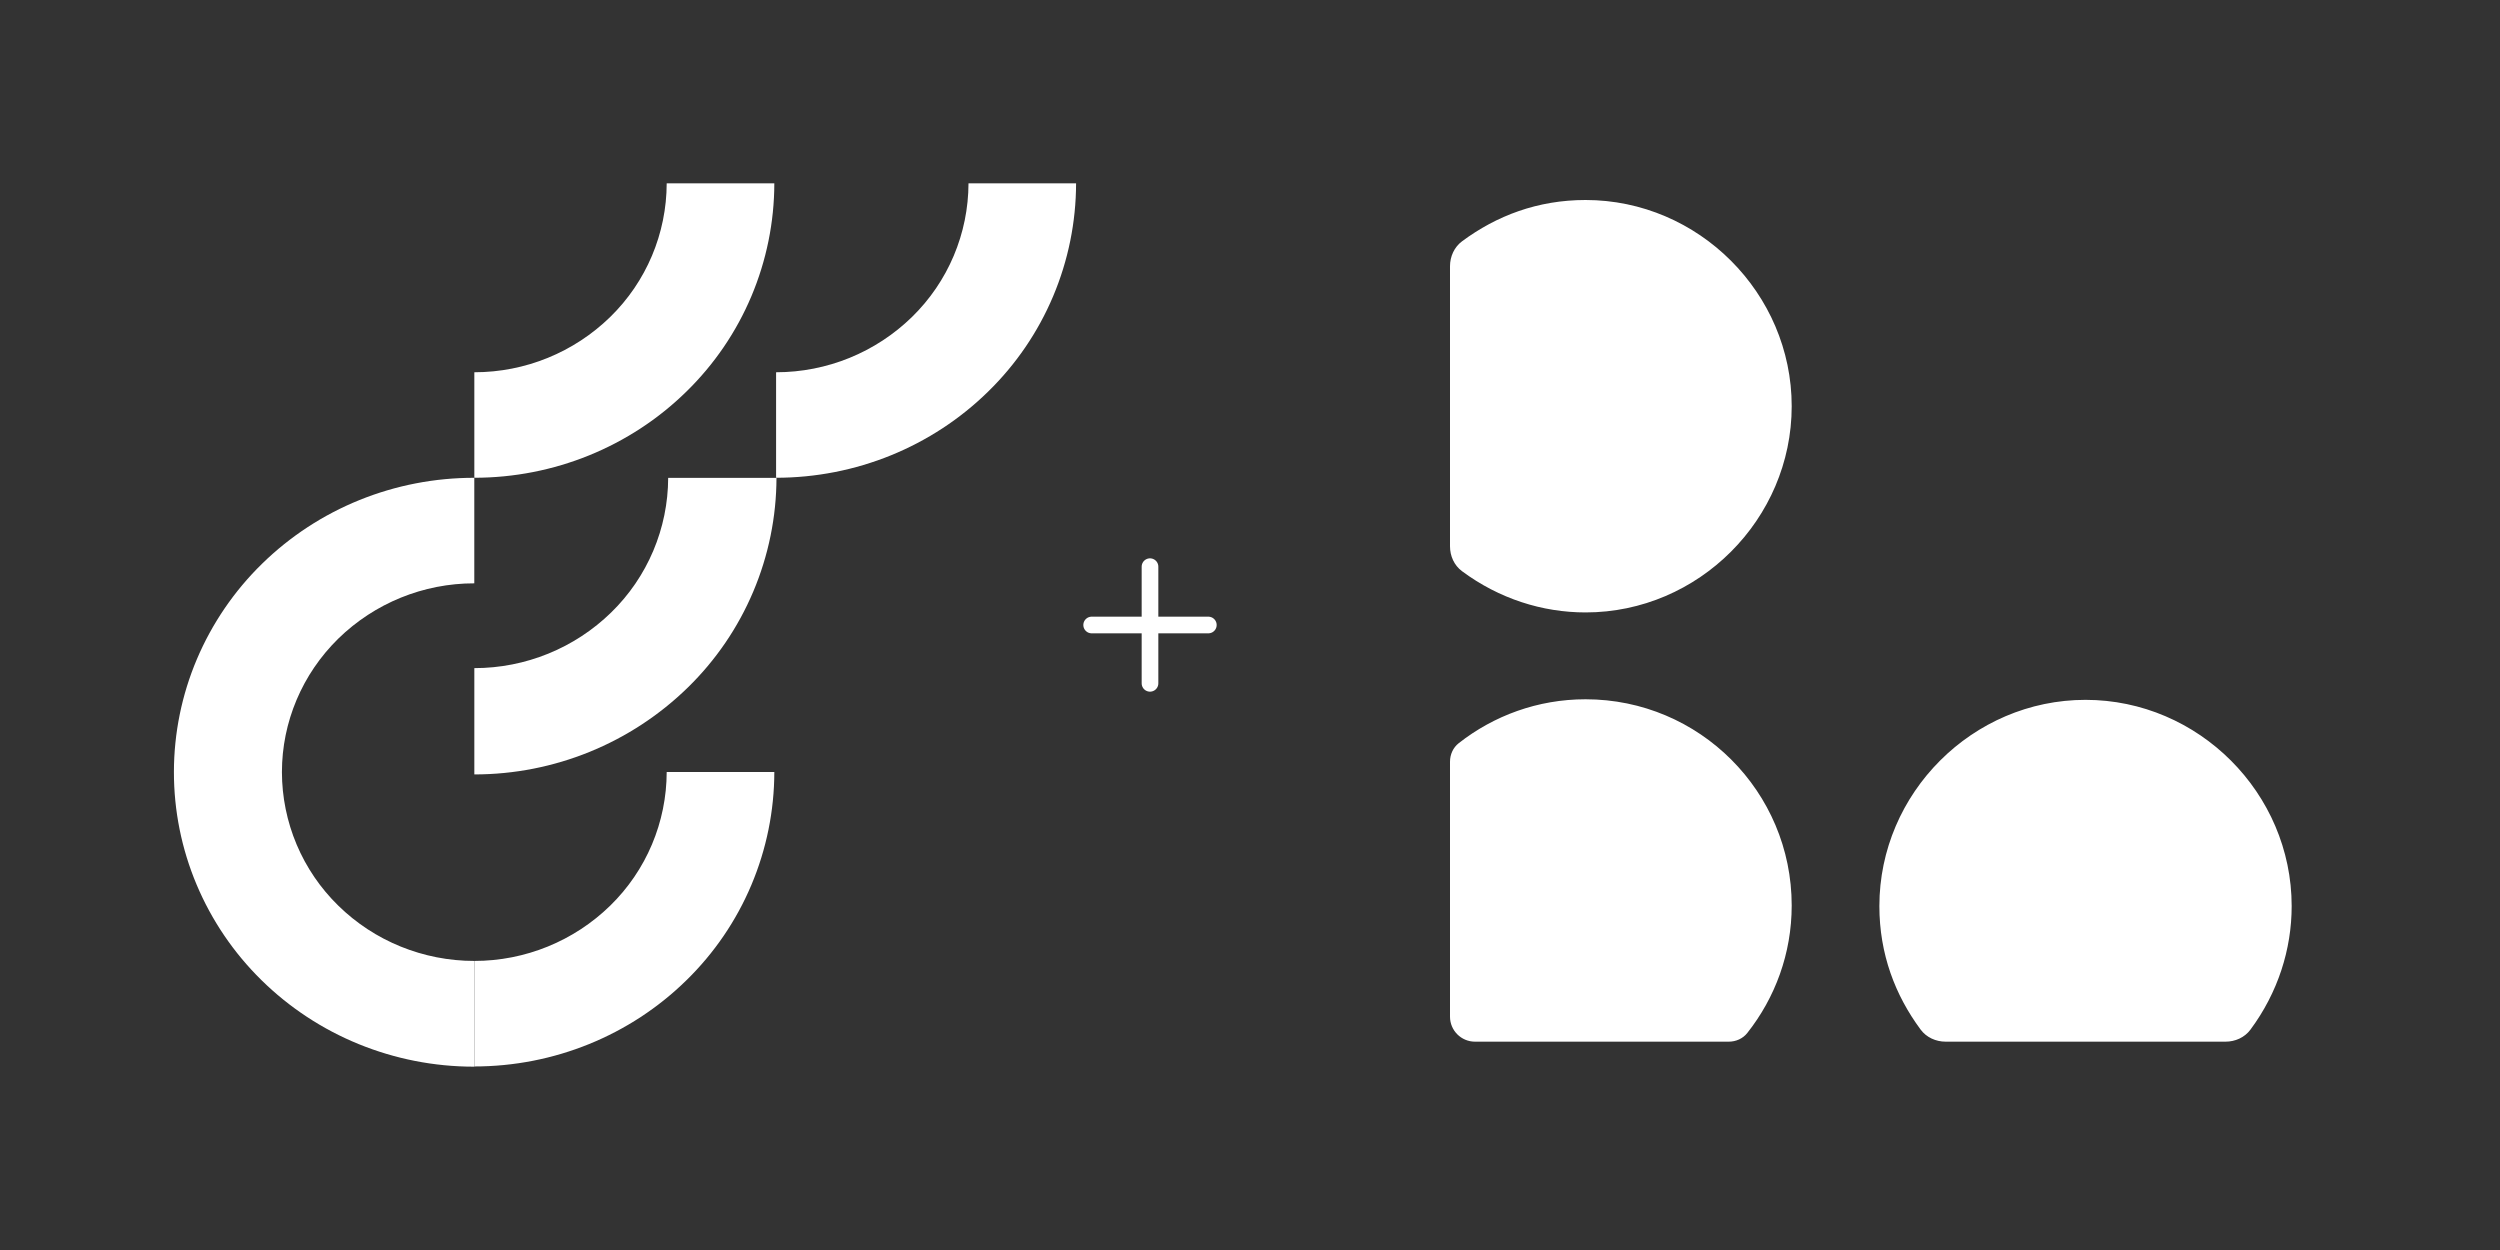
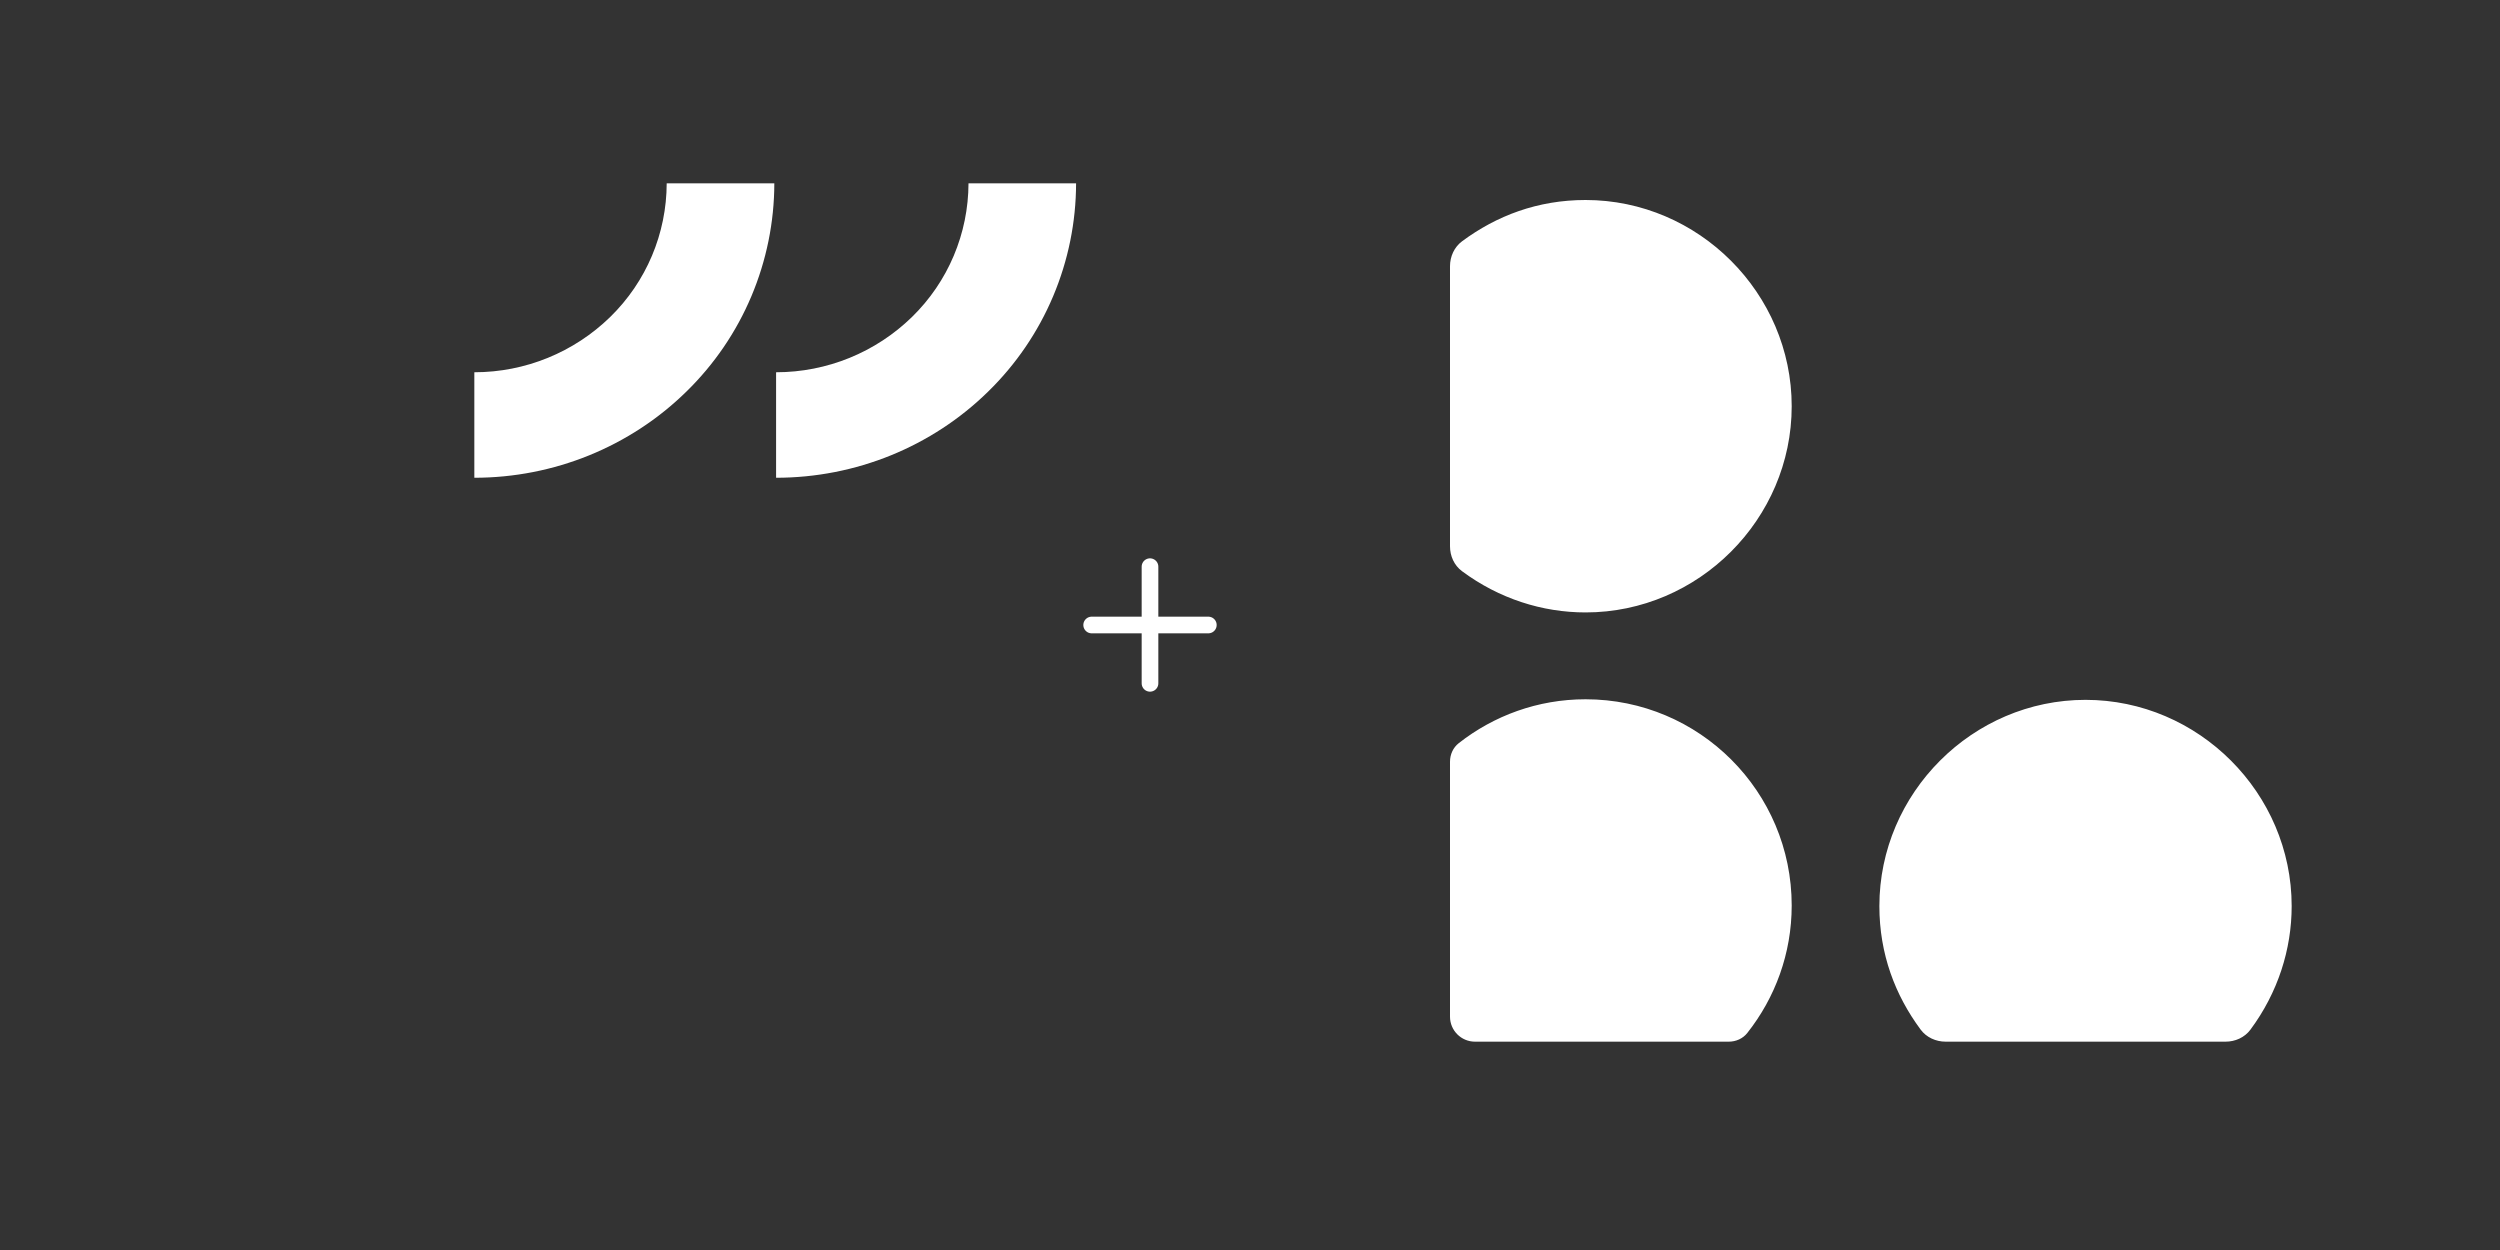
<svg xmlns="http://www.w3.org/2000/svg" width="300" height="150" viewBox="0 0 300 150" fill="none">
  <rect x="0" y="0" width="300" height="150" fill="#333333" stroke="none" />
-   <path d="M56.92 80.172V92.931C66.498 92.934 75.695 89.188 82.546 82.496C85.899 79.22 88.567 75.309 90.392 70.991C92.218 66.673 93.165 62.035 93.178 57.347H80.181C80.172 60.355 79.564 63.33 78.392 66.099C77.221 68.869 75.51 71.378 73.358 73.479C68.964 77.773 63.064 80.176 56.92 80.175V80.172Z" fill="white" />
-   <path d="M56.918 115.312C50.794 115.312 44.924 112.925 40.595 108.677C38.459 106.591 36.76 104.099 35.598 101.348C34.437 98.597 33.836 95.642 33.831 92.655C33.831 86.647 36.264 80.886 40.595 76.636C44.958 72.375 50.817 69.993 56.915 70.001V57.336C52.191 57.331 47.505 58.235 43.137 60.005C38.779 61.767 34.808 64.364 31.447 67.65C28.109 70.912 25.451 74.804 23.627 79.1C21.814 83.376 20.877 87.972 20.87 92.616C20.863 97.261 21.787 101.86 23.587 106.141C25.398 110.443 28.045 114.343 31.374 117.615C34.725 120.911 38.689 123.518 43.042 125.292C47.407 127.073 52.087 127.994 56.814 128H56.918V115.312Z" fill="white" />
-   <path d="M56.92 115.312V127.975C66.468 127.975 75.625 124.253 82.375 117.627C85.706 114.373 88.355 110.487 90.165 106.197C91.976 101.907 92.912 97.298 92.919 92.641H80.004C79.998 95.627 79.396 98.582 78.235 101.333C77.074 104.084 75.376 106.576 73.24 108.664C68.878 112.927 63.02 115.314 56.92 115.312Z" fill="white" />
  <path d="M56.92 44.668V57.331C66.468 57.331 75.625 53.609 82.375 46.983C85.706 43.729 88.354 39.844 90.165 35.554C91.975 31.264 92.912 26.656 92.919 22H80.004C79.998 24.986 79.396 27.941 78.235 30.692C77.074 33.443 75.376 35.935 73.24 38.022C68.878 42.286 63.02 44.673 56.92 44.671V44.668Z" fill="white" />
  <path d="M93.131 44.668V57.331C102.678 57.331 111.835 53.609 118.585 46.983C121.916 43.729 124.564 39.844 126.375 35.554C128.186 31.264 129.122 26.656 129.13 22H116.22C116.213 24.986 115.611 27.941 114.449 30.692C113.288 33.443 111.589 35.935 109.453 38.022C105.091 42.287 99.231 44.673 93.131 44.671V44.668Z" fill="white" />
  <path d="M138 68V82M131 75H145" stroke="white" stroke-width="2" stroke-linecap="round" stroke-linejoin="round" />
  <path d="M190.269 83.913C184.521 83.913 179.245 85.889 175.047 89.182C174.367 89.715 174 90.546 174 91.41L174 122C174 123.657 175.343 125 177 125L207.451 125C208.312 125 209.139 124.636 209.673 123.961C213.002 119.75 215.004 114.443 215.004 108.657C215.004 94.989 203.929 83.913 190.269 83.913ZM190.266 24C184.518 24 179.579 25.891 175.453 28.95C174.508 29.651 174 30.781 174 31.957L174 65.552C174 66.719 174.5 67.843 175.437 68.539C179.883 71.841 185.075 73.492 190.266 73.492C203.82 73.492 215.004 62.306 215.004 48.747C215.004 35.187 203.82 24 190.266 24ZM225.525 108.729C225.525 95.169 236.709 83.982 250.263 83.982C263.817 83.982 275 95.169 275 108.729C275 113.922 273.35 119.114 270.049 123.562C269.353 124.5 268.229 125 267.061 125L233.48 125C232.304 125 231.173 124.492 230.473 123.546C227.416 119.418 225.525 114.479 225.525 108.729Z" fill="white" />
</svg>